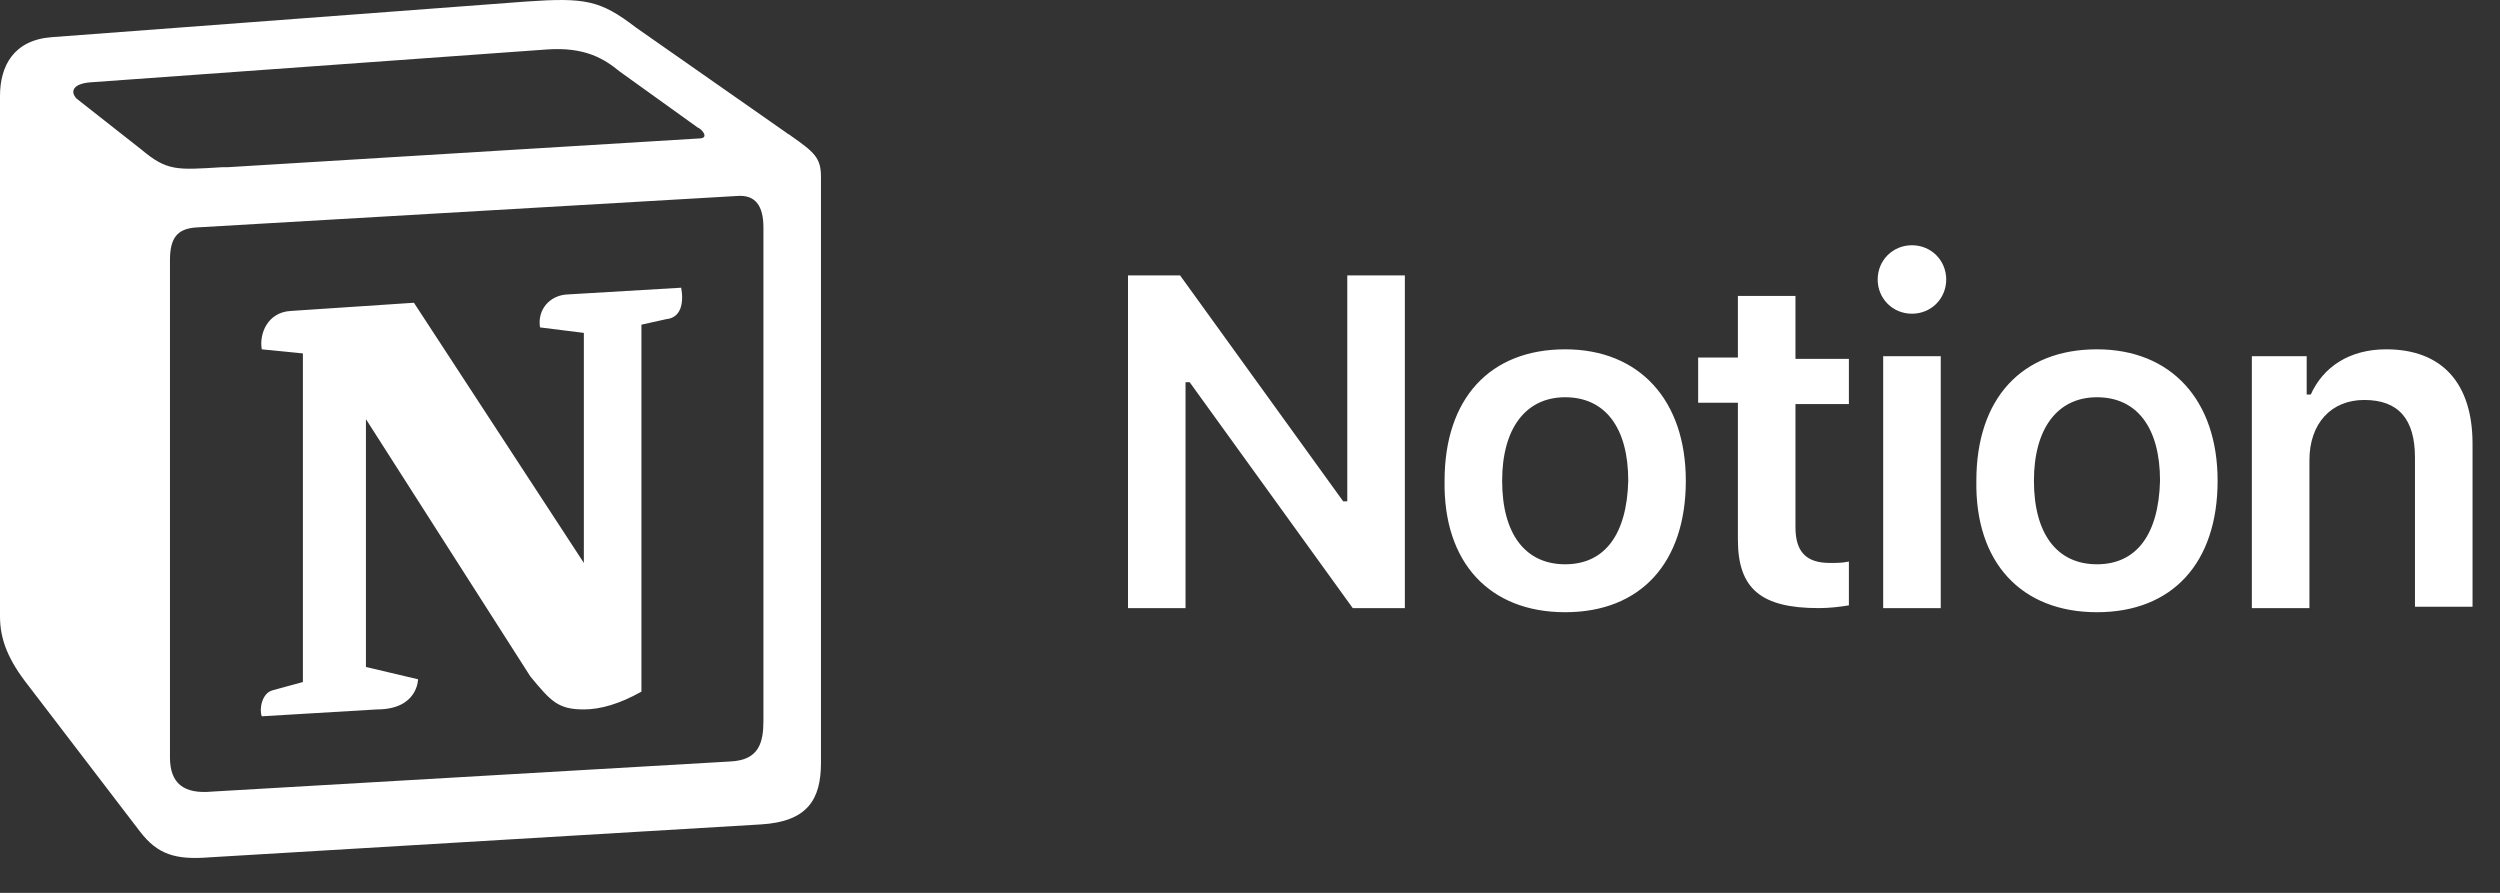
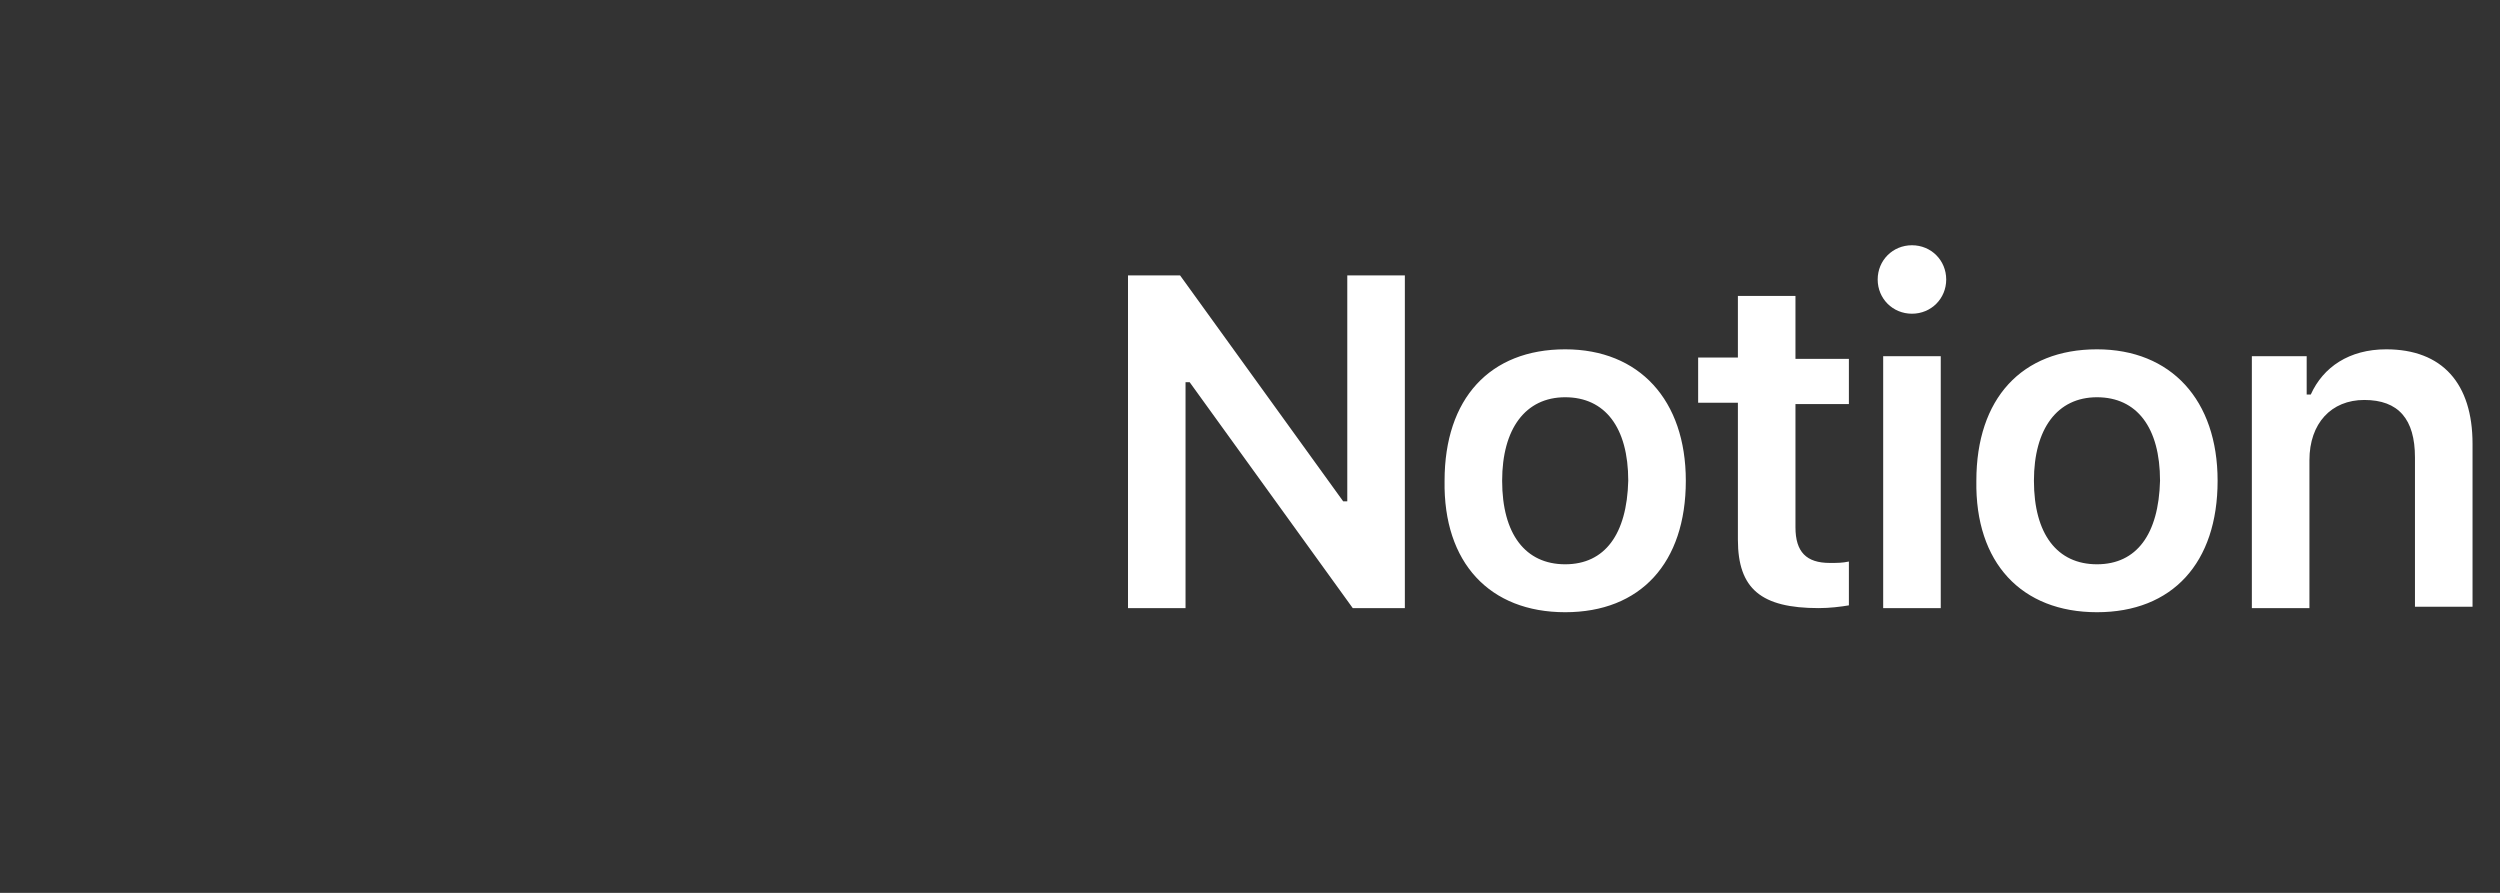
<svg xmlns="http://www.w3.org/2000/svg" width="70" height="25" viewBox="0 0 70 25" fill="none">
  <rect x="0" y="0" width="70" height="25" fill="#333333" stroke="none" />
-   <path fill-rule="evenodd" clip-rule="evenodd" d="M14.736 0.043L1.458 1.04C0.384 1.116 0 1.845 0 2.688V17.257C0 17.909 0.23 18.484 0.806 19.212L3.914 23.276C4.413 23.928 4.912 24.081 5.872 24.005L21.299 23.084C22.604 23.008 22.987 22.394 22.987 21.359V4.95C22.987 4.413 22.796 4.26 22.143 3.8C22.105 3.762 22.066 3.762 22.028 3.723L17.807 0.771C16.809 0.005 16.387 -0.072 14.736 0.043ZM6.217 4.682C4.951 4.759 4.682 4.797 3.953 4.183L2.149 2.765C1.957 2.573 2.034 2.343 2.533 2.305L15.312 1.385C16.387 1.308 16.924 1.653 17.346 1.998L19.534 3.57C19.649 3.608 19.879 3.877 19.572 3.877L6.37 4.682H6.217ZM4.759 21.206V7.289C4.759 6.675 4.951 6.407 5.488 6.369L20.646 5.487C21.145 5.449 21.376 5.755 21.376 6.369V20.171C21.376 20.784 21.26 21.282 20.454 21.321L5.948 22.164C5.142 22.241 4.759 21.934 4.759 21.206ZM19.073 8.056C19.15 8.477 19.073 8.899 18.651 8.937L17.96 9.091V19.366C17.346 19.711 16.809 19.864 16.348 19.864C15.619 19.864 15.427 19.634 14.852 18.944L10.246 11.736V18.675L11.705 19.02C11.705 19.02 11.705 19.864 10.553 19.864L7.33 20.056C7.253 19.864 7.33 19.404 7.637 19.327L8.481 19.097V9.896L7.33 9.781C7.253 9.359 7.483 8.746 8.136 8.707L11.59 8.477L16.348 15.762V9.321L15.12 9.167C15.043 8.669 15.389 8.286 15.849 8.247L19.073 8.056Z" fill="white" />
  <path d="M33.195 17.027V10.701H33.31L37.877 17.027H39.336V7.711H37.724V14.037H37.609L33.042 7.711H31.584V17.027H33.195V17.027ZM43.825 17.142C45.936 17.142 47.203 15.762 47.203 13.461C47.203 11.199 45.898 9.781 43.825 9.781C41.715 9.781 40.448 11.161 40.448 13.461C40.41 15.762 41.715 17.142 43.825 17.142ZM43.825 15.8C42.713 15.8 42.06 14.957 42.06 13.461C42.06 12.005 42.713 11.123 43.825 11.123C44.938 11.123 45.591 11.966 45.591 13.461C45.553 14.957 44.938 15.8 43.825 15.8ZM48.661 8.247V10.011H47.548V11.276H48.661V15.11C48.661 16.49 49.313 17.027 50.925 17.027C51.232 17.027 51.539 16.989 51.769 16.95V15.723C51.578 15.762 51.462 15.762 51.232 15.762C50.58 15.762 50.273 15.455 50.273 14.765V11.314H51.769V10.049H50.273V8.286H48.661V8.247ZM52.729 17.027H54.341V9.973H52.729V17.027ZM53.535 8.784C54.072 8.784 54.494 8.362 54.494 7.826C54.494 7.289 54.072 6.867 53.535 6.867C52.997 6.867 52.575 7.289 52.575 7.826C52.575 8.362 52.997 8.784 53.535 8.784ZM58.715 17.142C60.826 17.142 62.093 15.762 62.093 13.461C62.093 11.199 60.788 9.781 58.715 9.781C56.605 9.781 55.338 11.161 55.338 13.461C55.3 15.762 56.605 17.142 58.715 17.142ZM58.715 15.8C57.603 15.8 56.95 14.957 56.95 13.461C56.95 12.005 57.603 11.123 58.715 11.123C59.828 11.123 60.481 11.966 60.481 13.461C60.442 14.957 59.828 15.8 58.715 15.8ZM63.052 17.027H64.664V12.886C64.664 11.851 65.278 11.199 66.199 11.199C67.158 11.199 67.619 11.736 67.619 12.81V16.989H69.231V12.426C69.231 10.739 68.386 9.781 66.813 9.781C65.777 9.781 65.048 10.279 64.702 11.046H64.587V9.973H63.052V17.027V17.027Z" fill="white" />
</svg>